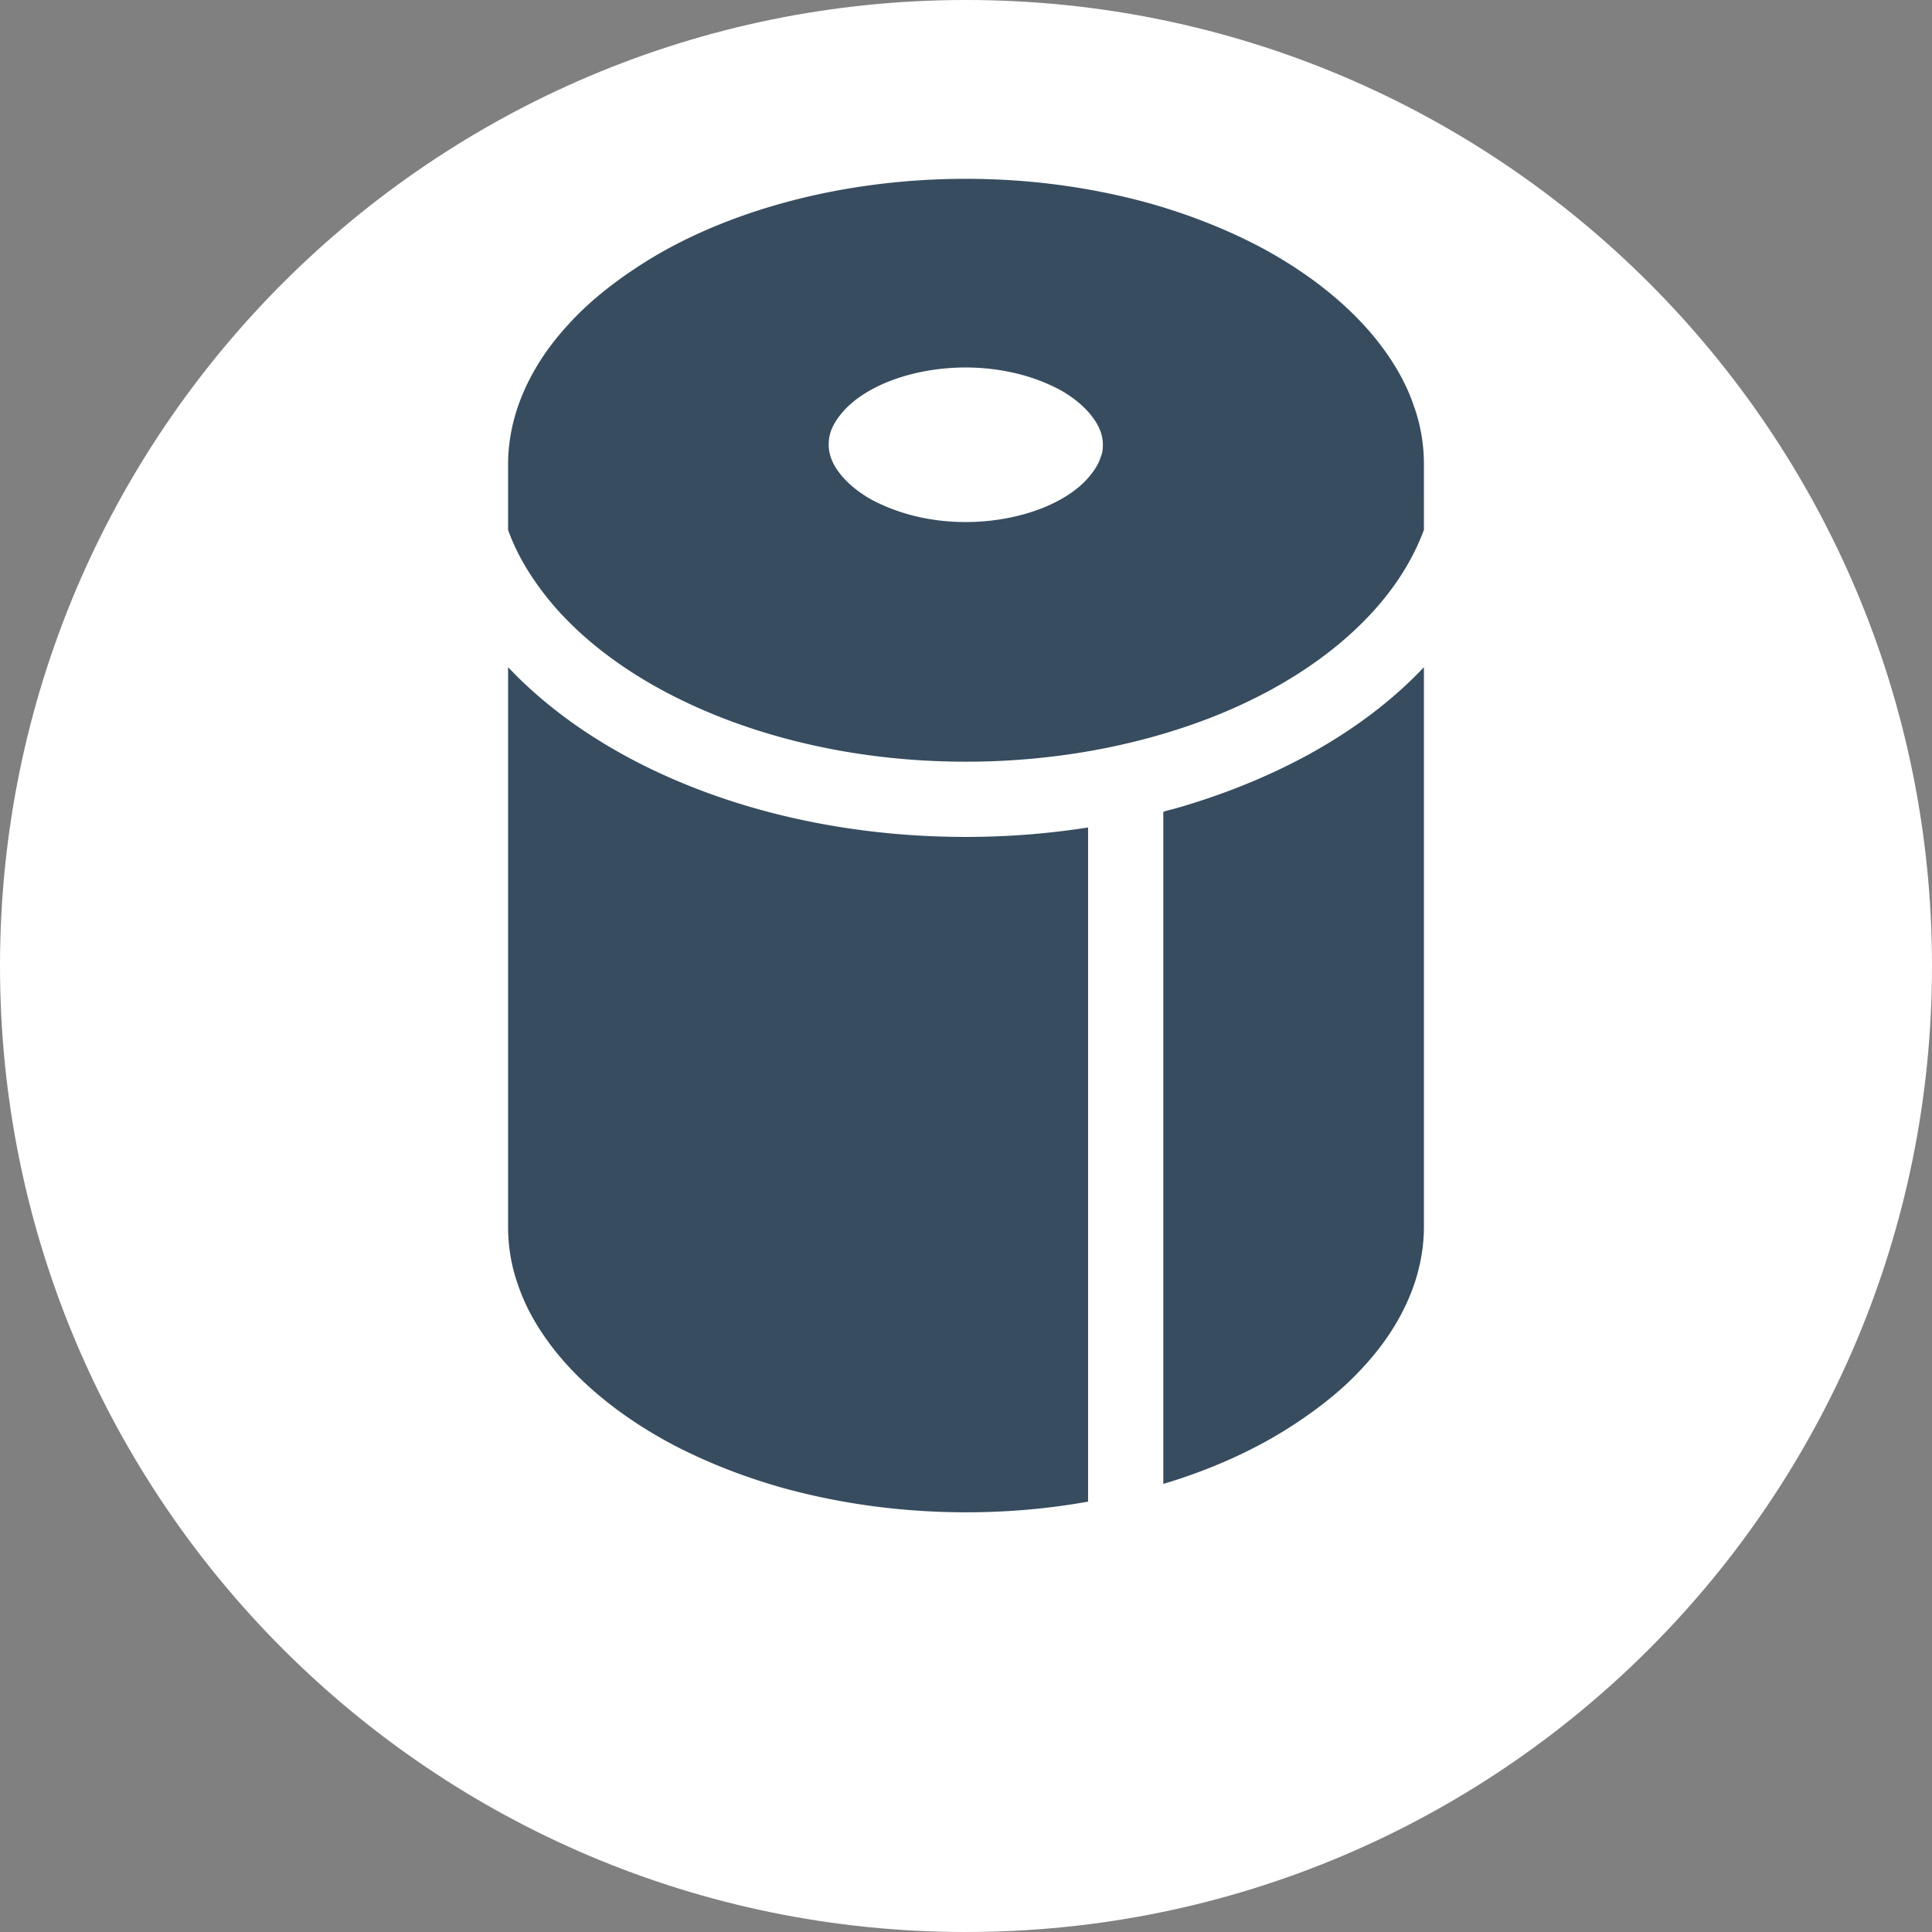
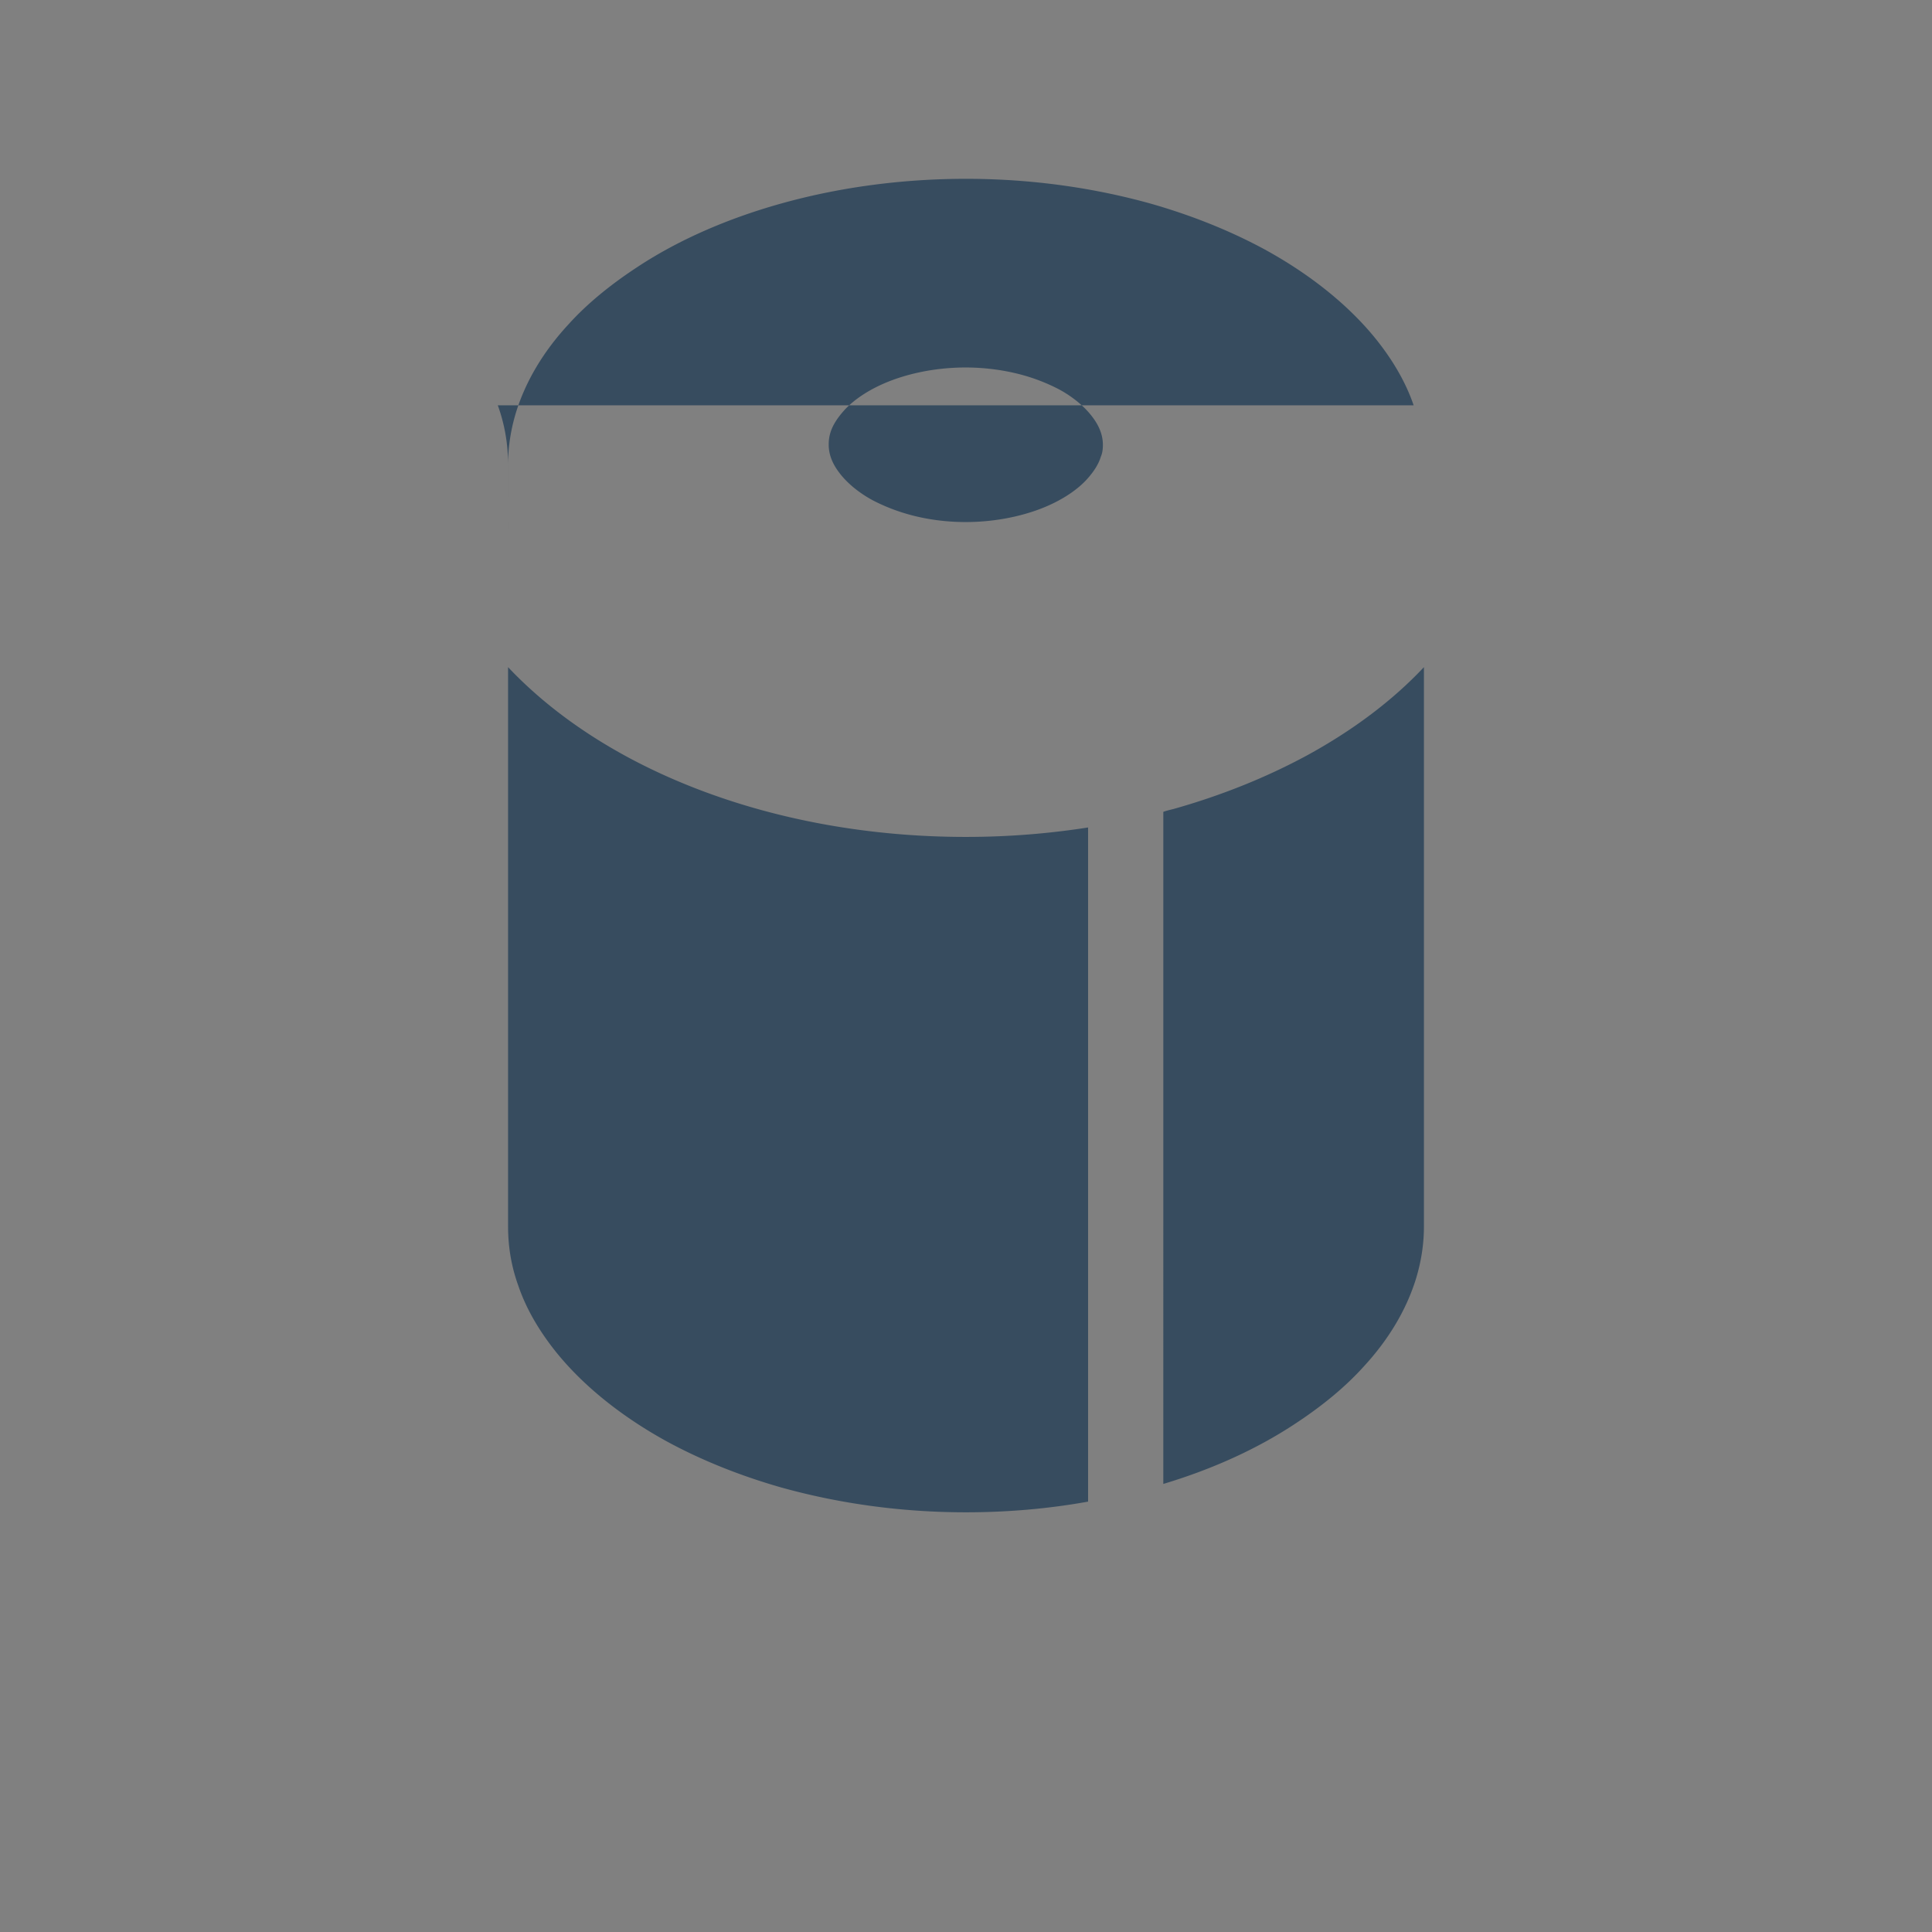
<svg xmlns="http://www.w3.org/2000/svg" width="47" height="47" viewBox="0 0 47 47" fill="none">
  <rect x="0" y="0" width="47" height="47" fill="#808080" stroke="none" />
  <g clip-path="url(#clip0_1419_1793)">
-     <path d="M23.5 47C36.479 47 47 36.479 47 23.5S36.479 0 23.5 0 0 10.521 0 23.5 10.521 47 23.5 47z" fill="#fff" />
-     <path d="M34.39 9.86c-.16-.47-.41-.93-.74-1.38-.65-.89-1.64-1.73-2.88-2.41-.83-.45-1.77-.83-2.79-1.12-1.37-.38-2.88-.6-4.48-.6-1.57 0-3.07.21-4.42.58s-2.56.9-3.55 1.55c-.66.43-1.24.9-1.7 1.41-.62.67-1.04 1.39-1.27 2.12-.13.42-.2.85-.2 1.29v1.59c.17.48.43.95.76 1.4.68.94 1.7 1.8 2.97 2.49.85.46 1.81.85 2.85 1.14 1.39.39 2.93.61 4.56.61 2.13 0 4.12-.38 5.82-1.02 1.7-.64 3.1-1.56 4.06-2.61.58-.63 1-1.31 1.26-2.01V11.3c0-.49-.08-.97-.25-1.44zm-7.61 1.25c-.05.17-.16.35-.33.54-.25.28-.66.55-1.17.74-.51.19-1.13.31-1.79.31-.5 0-.98-.07-1.4-.19-.32-.09-.61-.21-.86-.34-.37-.2-.65-.45-.82-.68-.09-.12-.15-.23-.19-.34a.96.96 0 01-.06-.33c0-.1.01-.19.04-.29.05-.17.16-.35.33-.54.25-.28.66-.55 1.17-.74.51-.19 1.13-.31 1.79-.31.5 0 .98.07 1.41.19.32.09.61.21.86.34.37.2.65.45.82.68.09.12.15.23.19.34.04.11.06.22.06.33 0 .1-.01.2-.05.29zm-9.75 8.11c-1.87-.71-3.48-1.73-4.67-2.99v13.61c0 .49.08.97.25 1.44.16.47.41.93.74 1.38.65.89 1.64 1.73 2.88 2.41.83.45 1.77.83 2.79 1.12 1.37.38 2.88.6 4.48.6 1.03 0 2.03-.09 2.97-.26v-16.4c-.96.15-1.95.23-2.97.23-2.34 0-4.55-.41-6.47-1.14zm11.52.46c-.08.02-.17.04-.25.07V36.1c1.2-.36 2.27-.85 3.17-1.44.66-.43 1.24-.9 1.7-1.41.62-.67 1.04-1.39 1.27-2.12.13-.42.2-.85.2-1.29V16.23c-.78.83-1.75 1.55-2.85 2.15-.98.53-2.07.97-3.24 1.3z" fill="#374C5F" />
+     <path d="M34.39 9.86c-.16-.47-.41-.93-.74-1.38-.65-.89-1.64-1.73-2.88-2.41-.83-.45-1.77-.83-2.79-1.12-1.37-.38-2.88-.6-4.48-.6-1.57 0-3.07.21-4.42.58s-2.56.9-3.55 1.55c-.66.43-1.24.9-1.7 1.41-.62.67-1.04 1.39-1.27 2.12-.13.42-.2.85-.2 1.29v1.59V11.3c0-.49-.08-.97-.25-1.44zm-7.61 1.25c-.05.17-.16.35-.33.54-.25.28-.66.55-1.17.74-.51.19-1.13.31-1.79.31-.5 0-.98-.07-1.4-.19-.32-.09-.61-.21-.86-.34-.37-.2-.65-.45-.82-.68-.09-.12-.15-.23-.19-.34a.96.96 0 01-.06-.33c0-.1.01-.19.04-.29.05-.17.16-.35.33-.54.25-.28.66-.55 1.17-.74.51-.19 1.13-.31 1.79-.31.5 0 .98.07 1.41.19.32.09.61.21.86.34.37.2.65.45.82.68.09.12.15.23.19.34.04.11.06.22.06.33 0 .1-.01.2-.05.29zm-9.75 8.11c-1.87-.71-3.48-1.73-4.67-2.99v13.61c0 .49.08.97.25 1.44.16.47.41.93.74 1.38.65.89 1.64 1.73 2.88 2.41.83.45 1.77.83 2.79 1.12 1.37.38 2.88.6 4.48.6 1.03 0 2.03-.09 2.97-.26v-16.4c-.96.15-1.95.23-2.97.23-2.34 0-4.55-.41-6.47-1.14zm11.52.46c-.08.02-.17.04-.25.07V36.1c1.2-.36 2.27-.85 3.17-1.44.66-.43 1.24-.9 1.7-1.41.62-.67 1.04-1.39 1.27-2.12.13-.42.2-.85.2-1.29V16.23c-.78.83-1.75 1.55-2.85 2.15-.98.53-2.07.97-3.24 1.3z" fill="#374C5F" />
  </g>
</svg>